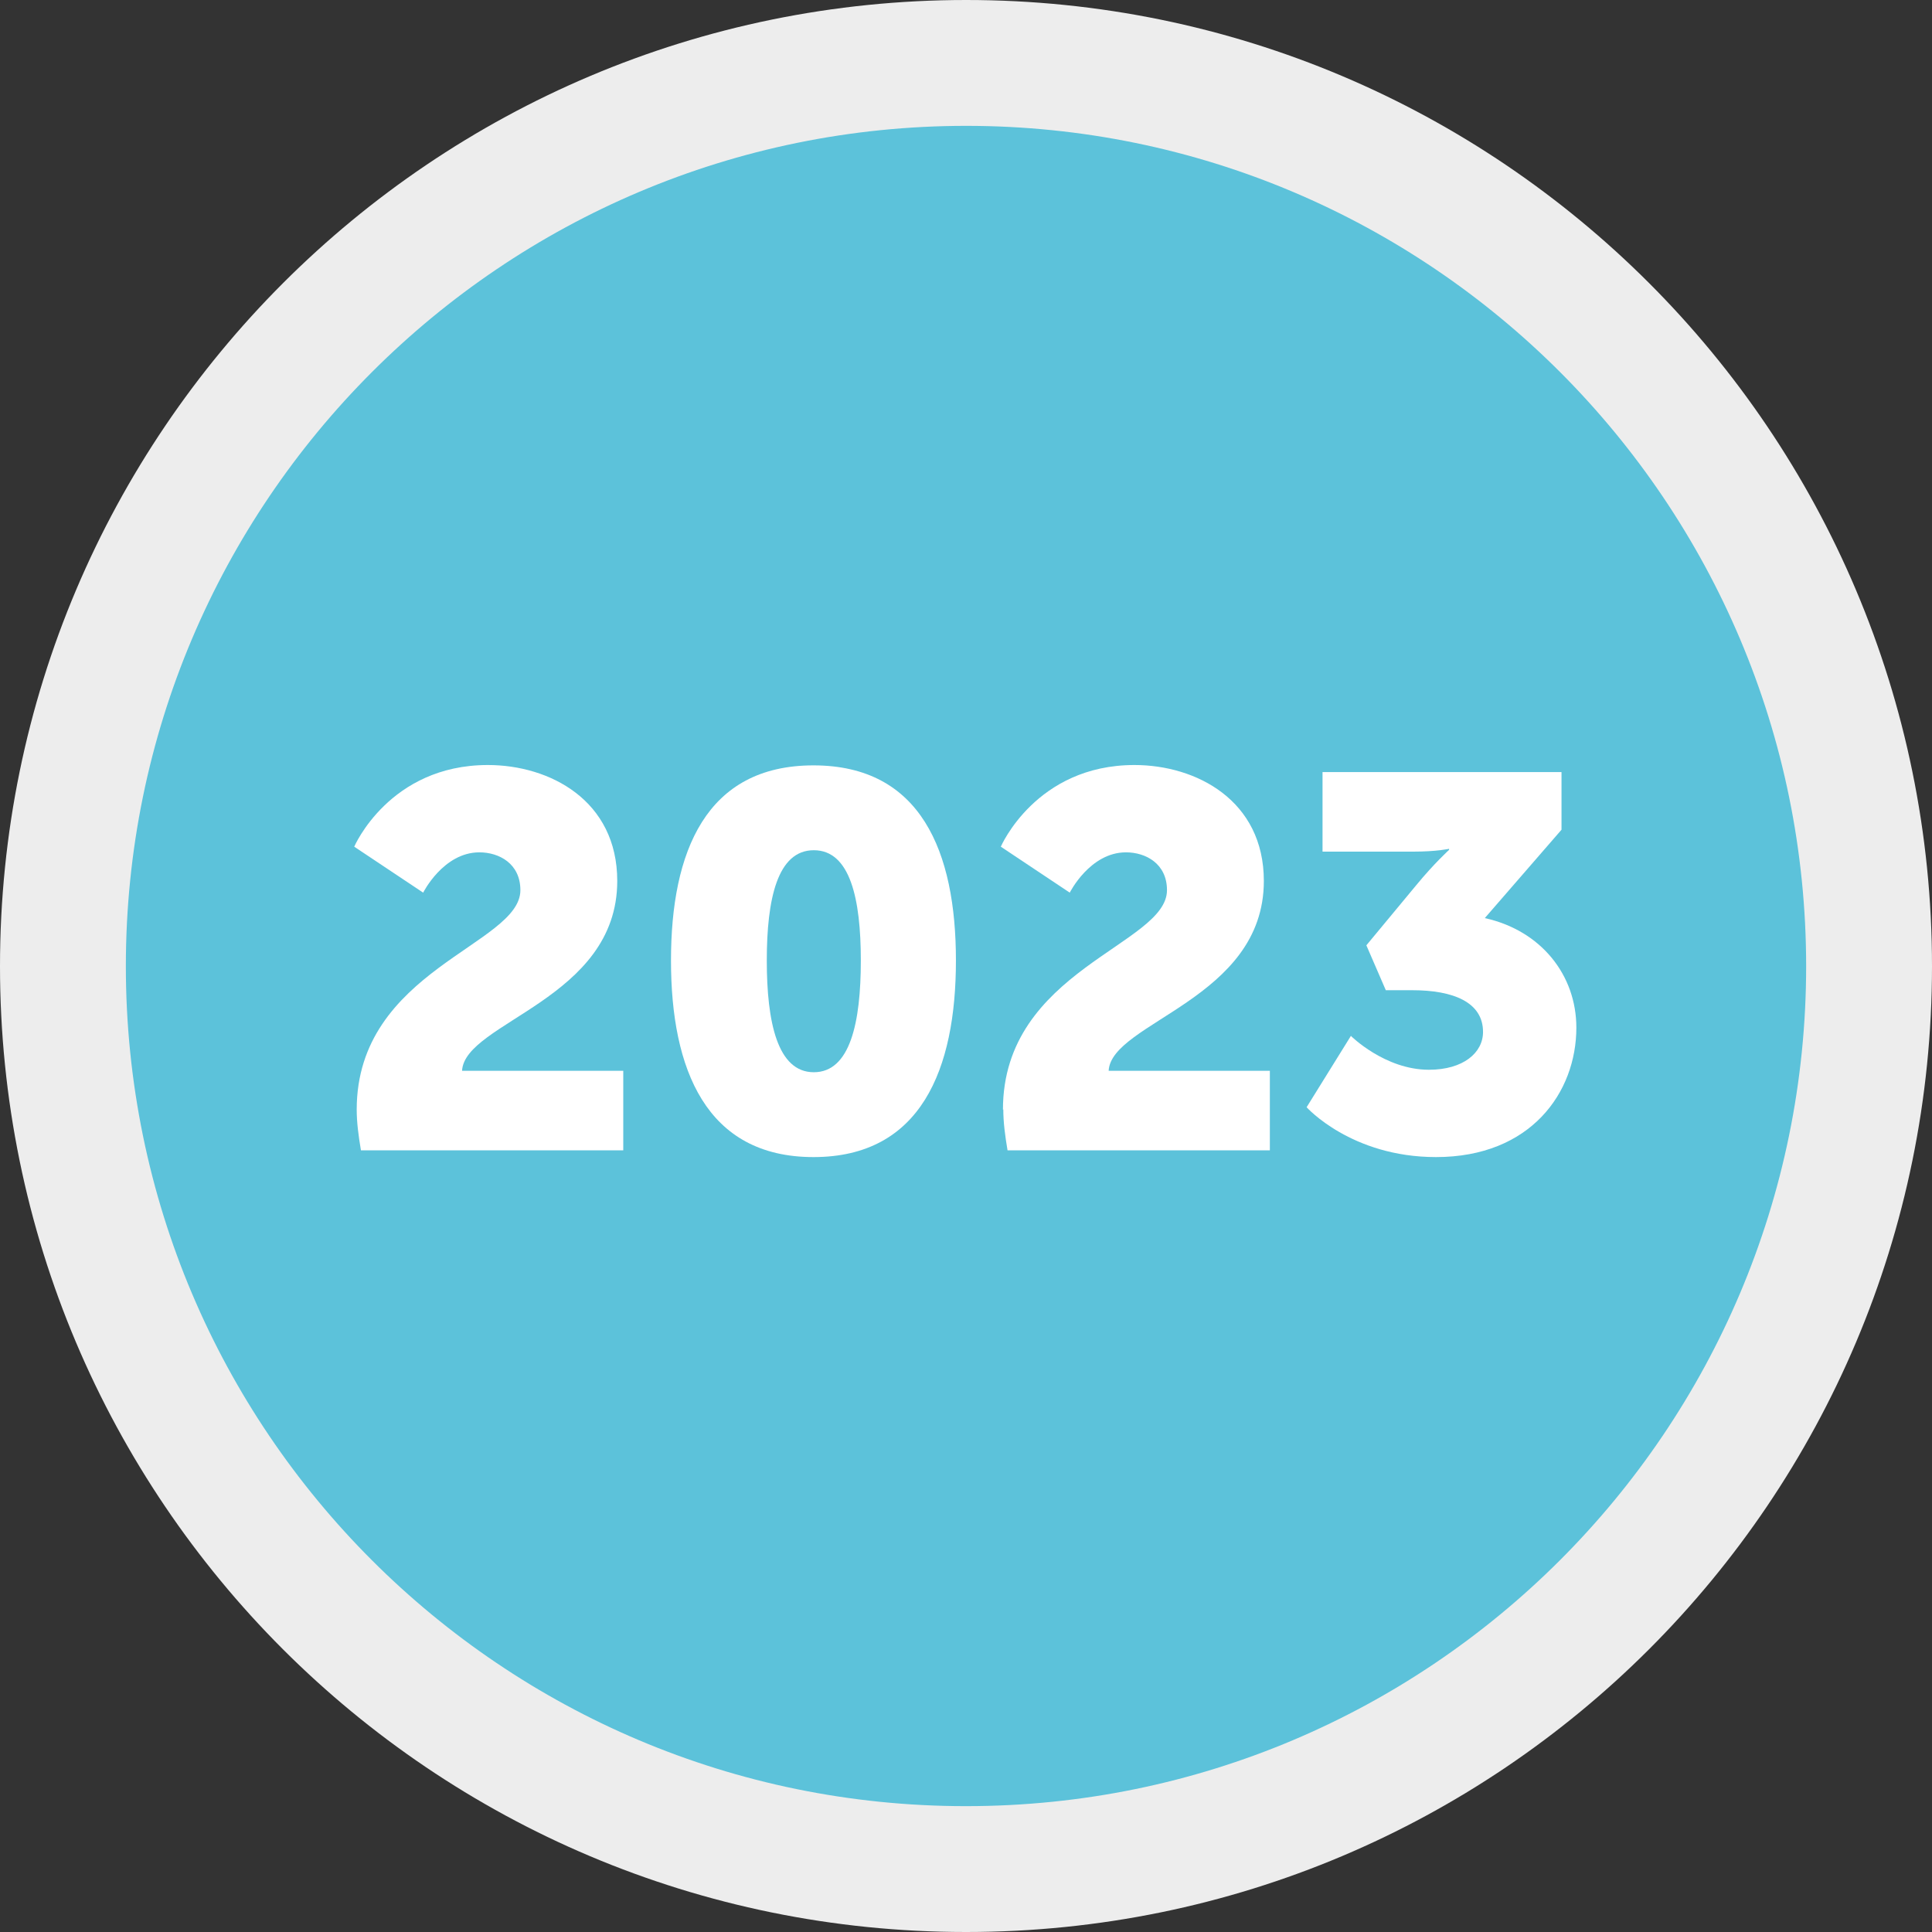
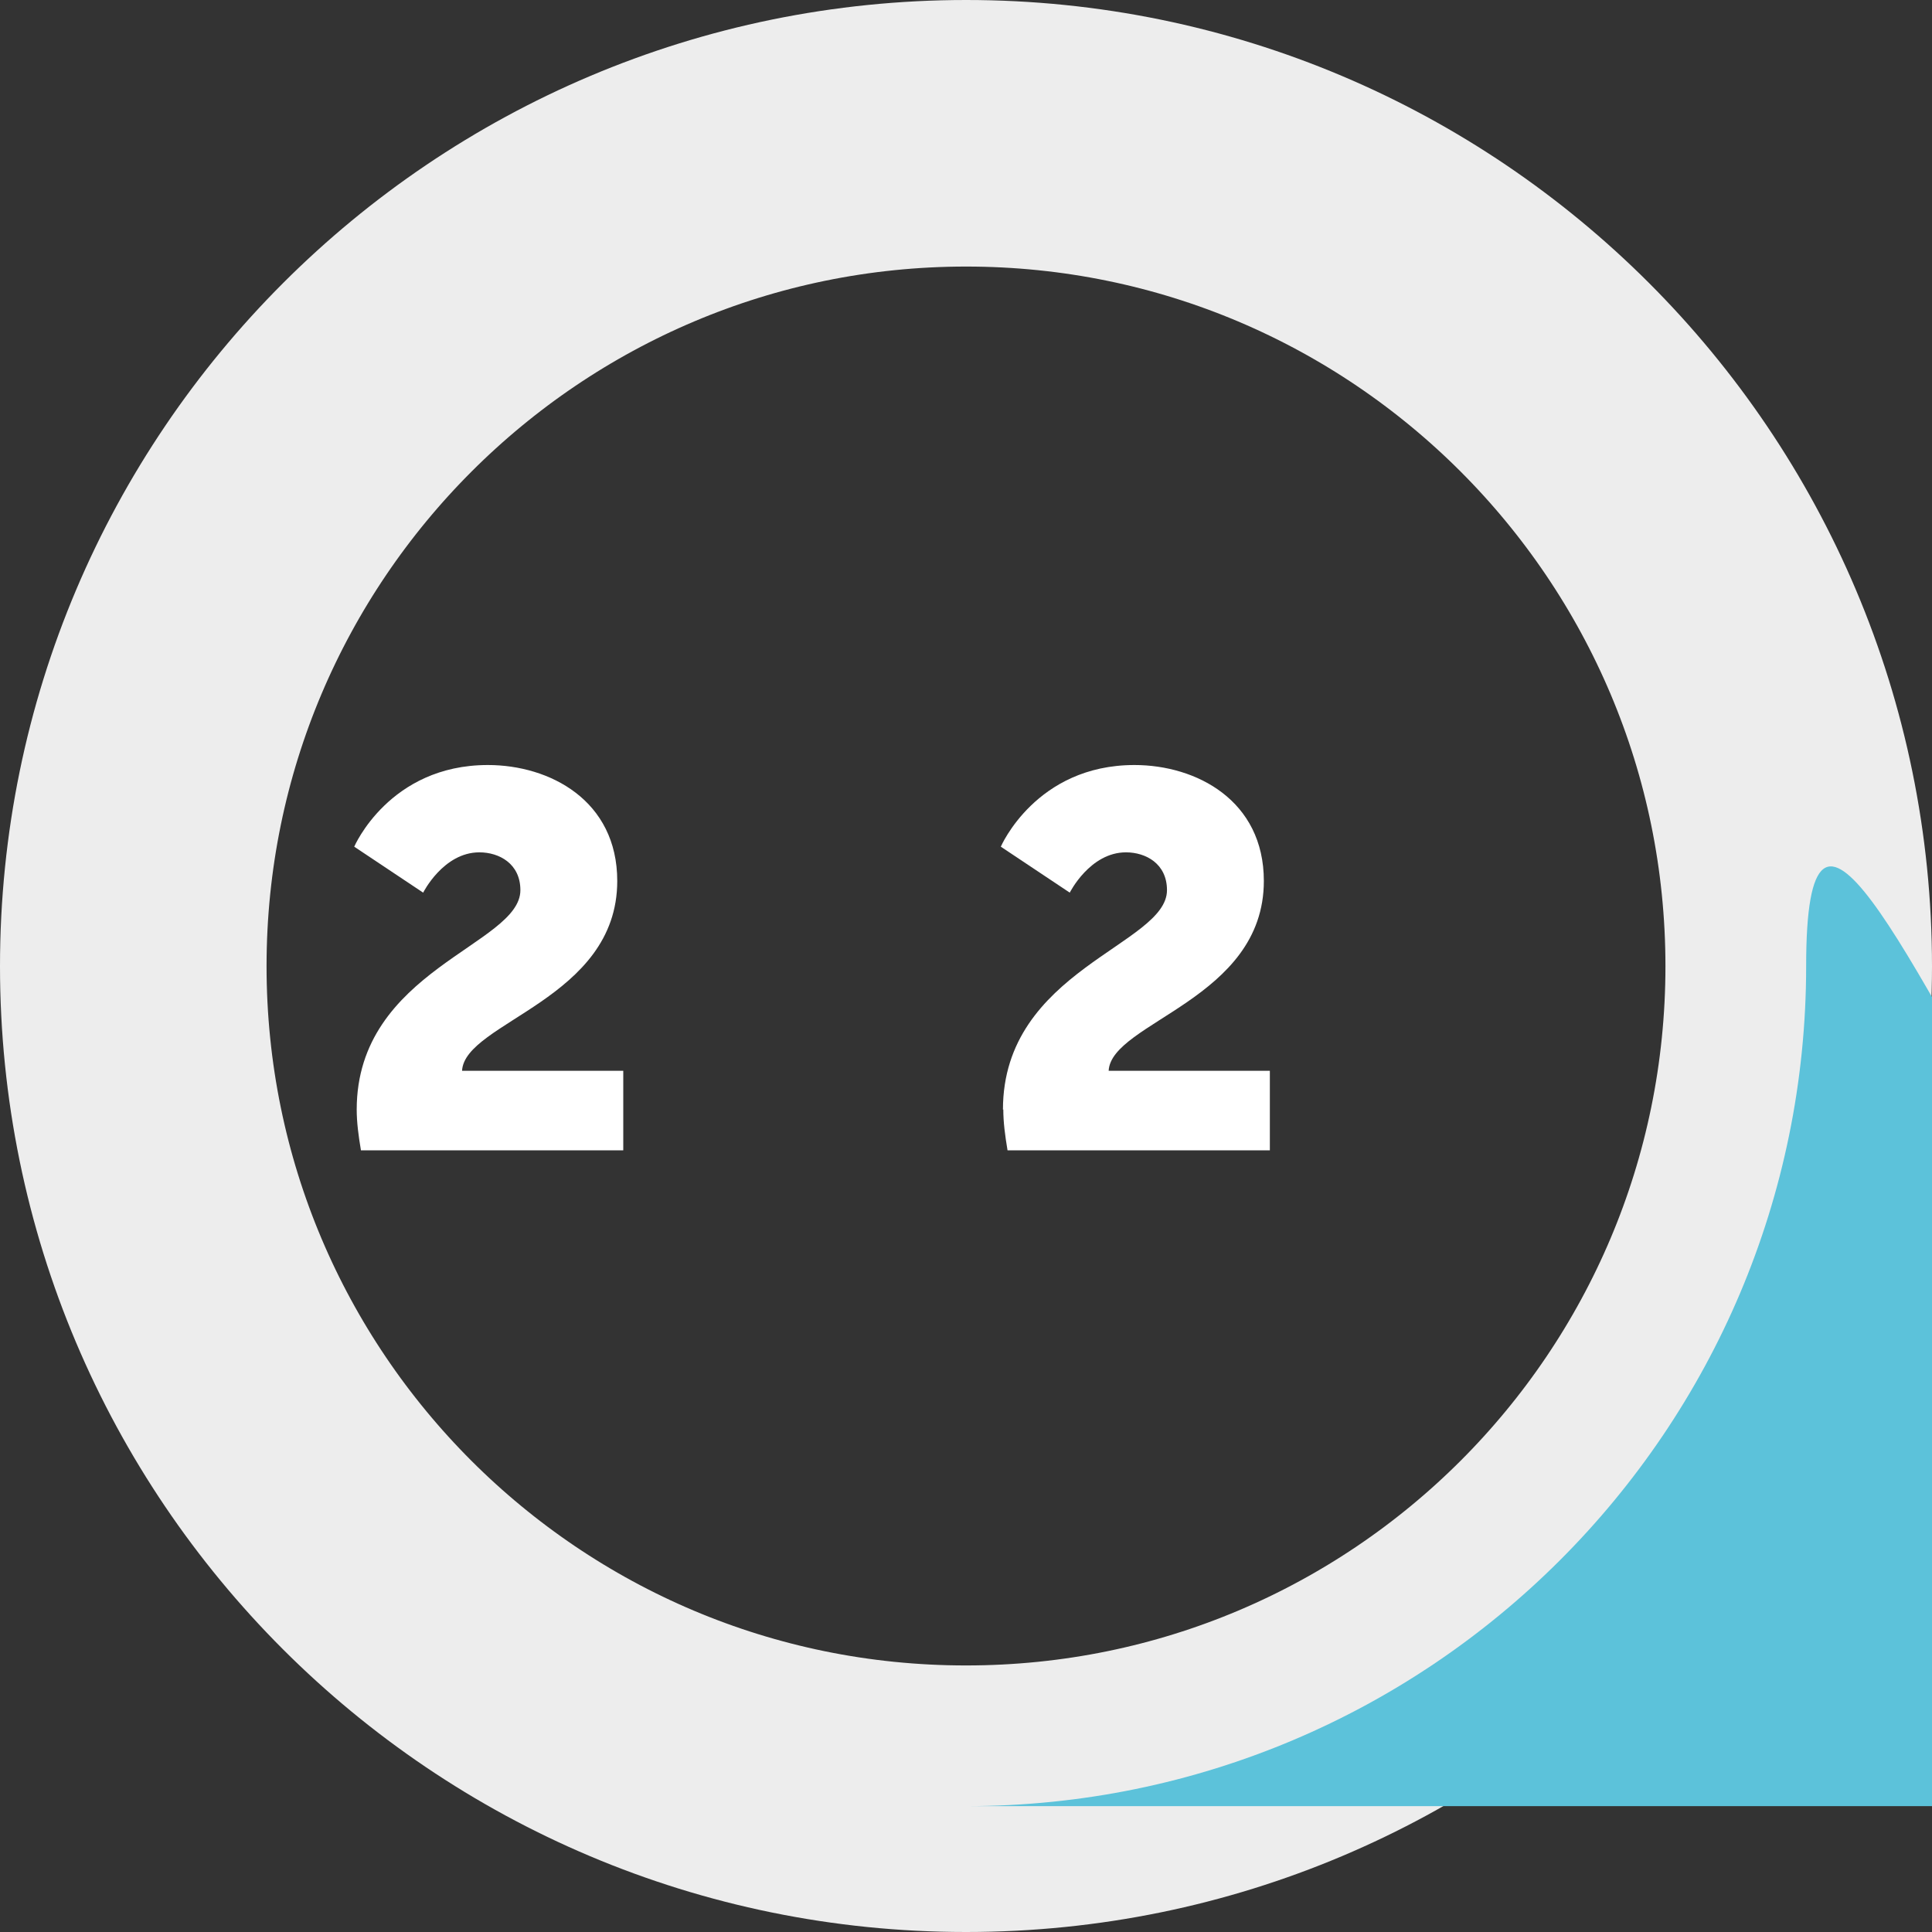
<svg xmlns="http://www.w3.org/2000/svg" id="Layer_1" viewBox="0 0 54.65 54.65">
  <rect x="0" y="0" width="54.65" height="54.65" fill="#333333" stroke="none" />
  <defs>
    <style>.cls-1{clip-path:url(#clippath);}.cls-2,.cls-3,.cls-4{stroke-width:0px;}.cls-2,.cls-5{fill:none;}.cls-3{fill:#5cc2da;}.cls-4{fill:#fff;}.cls-5{stroke:#ededed;stroke-width:7.54px;}</style>
    <clipPath id="clippath">
      <rect class="cls-2" width="54.65" height="54.65" />
    </clipPath>
  </defs>
  <g class="cls-1">
-     <path class="cls-3" d="M27.33,50.88c13.01,0,23.55-10.54,23.55-23.55S40.33,3.77,27.33,3.77,3.77,14.32,3.77,27.33s10.54,23.55,23.55,23.55" />
    <path class="cls-5" d="M27.33,50.88c13.01,0,23.55-10.54,23.55-23.55S40.33,3.77,27.33,3.77,3.77,14.32,3.77,27.33s10.54,23.55,23.55,23.55Z" />
-     <path class="cls-3" d="M27.33,51.09c13.12,0,23.76-10.64,23.76-23.76S40.45,3.56,27.33,3.56,3.56,14.2,3.56,27.33s10.64,23.76,23.76,23.76" />
+     <path class="cls-3" d="M27.33,51.09c13.12,0,23.76-10.64,23.76-23.76s10.64,23.76,23.76,23.76" />
  </g>
  <path class="cls-4" d="M10.09,31.39c0-3.96,4.63-4.66,4.63-6.21,0-.75-.6-1.07-1.16-1.07-1.02,0-1.59,1.14-1.59,1.14l-1.95-1.3s.99-2.31,3.78-2.31c1.75,0,3.66,1,3.66,3.28,0,3.35-4.32,3.99-4.39,5.37h4.56v2.25h-7.42c-.07-.42-.12-.79-.12-1.16Z" />
-   <path class="cls-4" d="M18.98,27.17c0-3.08.99-5.52,4.03-5.52s4.03,2.44,4.03,5.52-.99,5.56-4.03,5.56-4.03-2.49-4.03-5.56ZM24.35,27.17c0-1.74-.3-3.12-1.33-3.12s-1.33,1.38-1.33,3.12.3,3.16,1.33,3.16,1.33-1.41,1.33-3.16Z" />
  <path class="cls-4" d="M28.37,31.39c0-3.96,4.64-4.66,4.64-6.21,0-.75-.6-1.07-1.16-1.07-1.02,0-1.59,1.14-1.59,1.14l-1.95-1.3s.99-2.31,3.78-2.31c1.75,0,3.66,1,3.66,3.28,0,3.35-4.32,3.99-4.39,5.37h4.56v2.25h-7.42c-.07-.42-.12-.79-.12-1.16Z" />
-   <path class="cls-4" d="M38.21,29.3s.96.96,2.21.96c.97,0,1.53-.48,1.53-1.07,0-.84-.84-1.18-2-1.18h-.75l-.55-1.27,1.41-1.7c.51-.62.93-1,.93-1v-.03s-.35.08-1.02.08h-2.56v-2.25h6.76v1.63l-2.17,2.5c1.59.35,2.59,1.61,2.59,3.1,0,1.83-1.29,3.66-3.97,3.66-2.4,0-3.66-1.41-3.66-1.41l1.26-2.03Z" />
</svg>